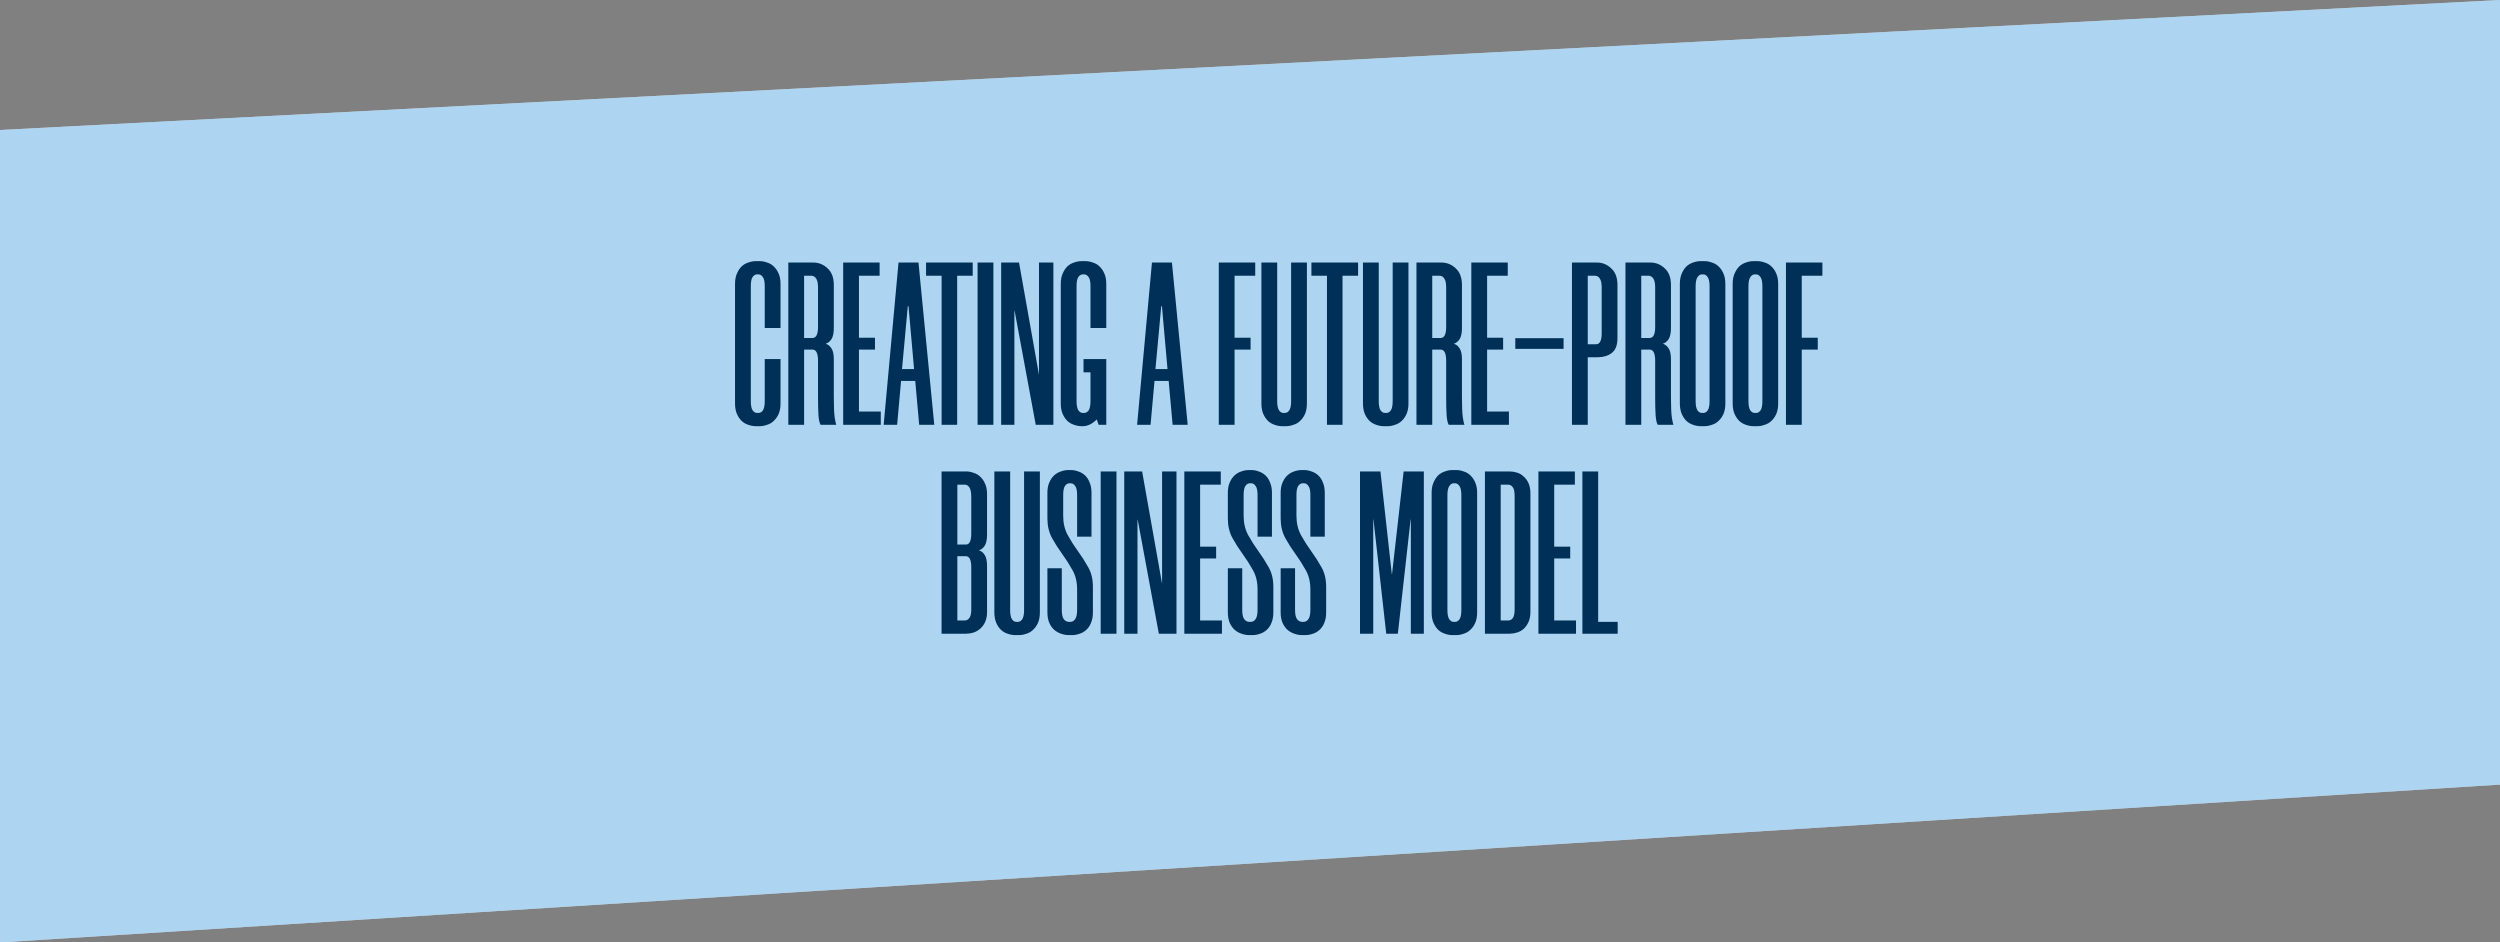
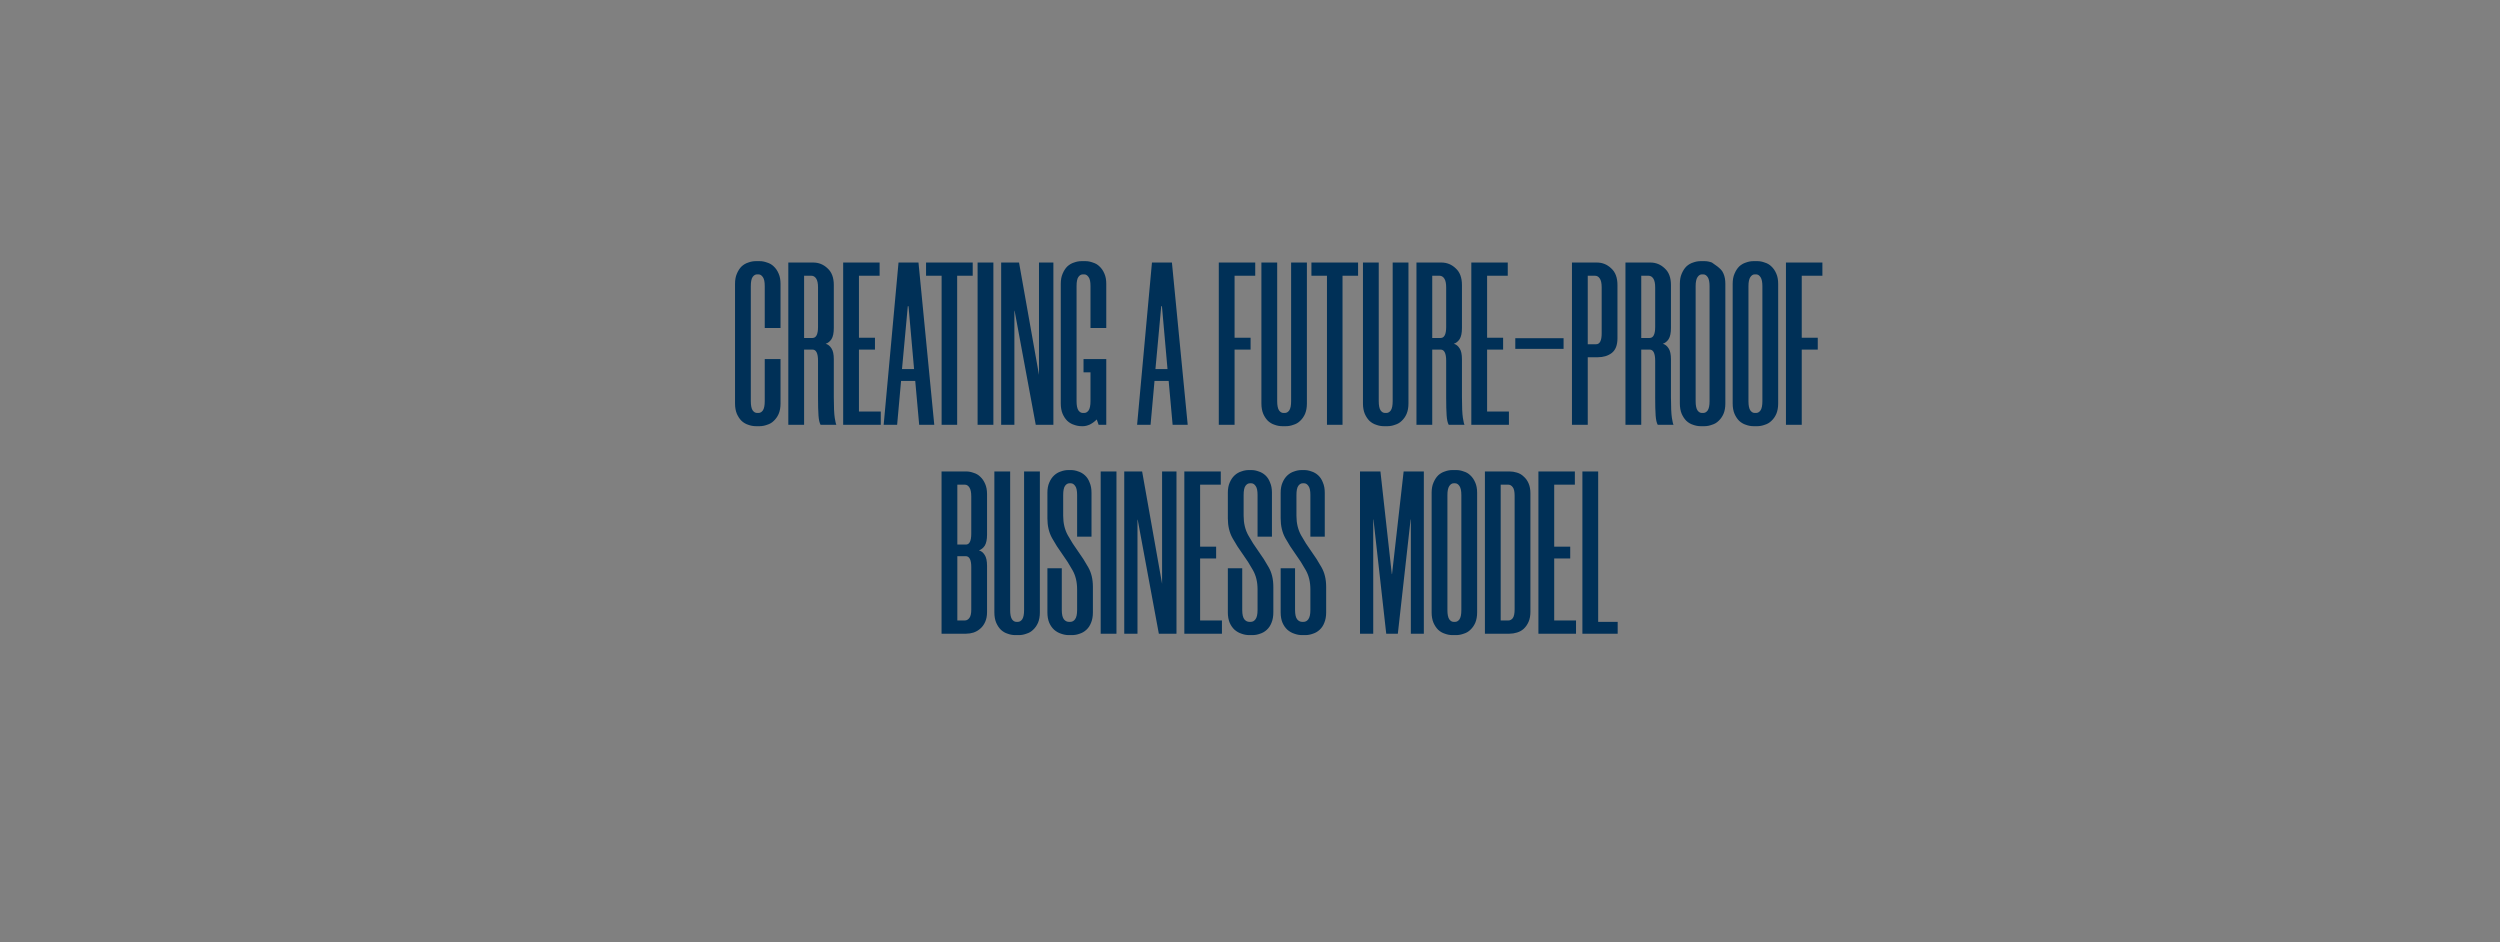
<svg xmlns="http://www.w3.org/2000/svg" width="1077" height="406" viewBox="0 0 1077 406" fill="none">
  <rect x="0" y="0" width="1077" height="406" fill="#808080" stroke="none" />
-   <path d="M0 56L1077 0V338L0 406V56Z" fill="white" />
-   <path d="M0 56L1077 0V338L0 406V56Z" fill="#5CABE2" fill-opacity="0.5" />
-   <path d="M325.651 183.6C324.517 183.6 323.417 183.4 322.351 183C321.284 182.667 320.317 182.1 319.451 181.3C318.651 180.5 317.984 179.5 317.451 178.3C316.917 177.033 316.651 175.533 316.651 173.8V122.3C316.651 120.567 316.917 119.1 317.451 117.9C317.984 116.633 318.651 115.6 319.451 114.8C320.317 114 321.284 113.433 322.351 113.1C323.417 112.7 324.517 112.5 325.651 112.5H327.251C328.317 112.5 329.384 112.7 330.451 113.1C331.584 113.433 332.551 114 333.351 114.8C334.217 115.6 334.917 116.633 335.451 117.9C335.984 119.1 336.251 120.567 336.251 122.3V141.3H329.451V123.2C329.451 121.4 329.184 120.133 328.651 119.4C328.117 118.6 327.484 118.2 326.751 118.2H326.151C325.417 118.2 324.784 118.567 324.251 119.3C323.717 120.033 323.451 121.367 323.451 123.3V172.8C323.451 174.667 323.717 176 324.251 176.8C324.784 177.533 325.417 177.9 326.151 177.9H326.751C327.484 177.9 328.117 177.533 328.651 176.8C329.184 176 329.451 174.667 329.451 172.8V154.7H336.251V173.8C336.251 175.533 335.984 177.033 335.451 178.3C334.917 179.5 334.217 180.5 333.351 181.3C332.551 182.1 331.584 182.667 330.451 183C329.384 183.4 328.317 183.6 327.251 183.6H325.651ZM359.205 141.3C359.205 143.433 358.871 145.033 358.205 146.1C357.538 147.1 356.705 147.767 355.705 148.1C356.705 148.367 357.538 149.033 358.205 150.1C358.871 151.1 359.205 152.667 359.205 154.8V171.1C359.205 175.3 359.338 178.267 359.605 180C359.871 181.667 360.105 182.667 360.305 183H353.505C353.038 182.2 352.738 180.867 352.605 179C352.471 177.133 352.405 174.5 352.405 171.1V155.4C352.405 152.2 351.605 150.6 350.005 150.6H346.405V183H339.605V113.1H350.305C352.705 113.1 354.771 113.933 356.505 115.6C358.305 117.2 359.205 119.6 359.205 122.8V141.3ZM350.005 145.6C351.605 145.6 352.405 144.033 352.405 140.9V123.8C352.405 122.067 352.138 120.8 351.605 120C351.071 119.2 350.405 118.8 349.605 118.8H346.405V145.6H350.005ZM370.038 118.8V145.5H376.938V150.6H370.038V177.3H379.438V183H363.238V113.1H378.938V118.8H370.038ZM394.283 164.1H388.183L386.483 183H380.683L387.083 113.1H395.683L402.483 183H395.983L394.283 164.1ZM388.583 159H393.783L391.383 131.9H391.083L388.583 159ZM419.045 118.8H412.345V183H405.645V118.8H398.945V113.1H419.045V118.8ZM427.948 113.1V183H421.148V113.1H427.948ZM446.199 183L437.099 133.9H436.999V183H431.299V113.1H438.999L447.599 161.5V113.1H453.799V183H446.199ZM465.983 183.6C464.849 183.6 463.749 183.4 462.683 183C461.616 182.667 460.649 182.1 459.783 181.3C458.983 180.5 458.316 179.5 457.783 178.3C457.249 177.033 456.983 175.533 456.983 173.8V122.3C456.983 120.567 457.249 119.1 457.783 117.9C458.316 116.633 458.983 115.6 459.783 114.8C460.649 114 461.616 113.433 462.683 113.1C463.749 112.7 464.849 112.5 465.983 112.5H467.583C468.649 112.5 469.716 112.7 470.783 113.1C471.916 113.433 472.883 114 473.683 114.8C474.549 115.6 475.249 116.633 475.783 117.9C476.316 119.1 476.583 120.567 476.583 122.3V141.3H469.783V123.2C469.783 121.4 469.516 120.133 468.983 119.4C468.449 118.6 467.816 118.2 467.083 118.2H466.483C465.749 118.2 465.116 118.567 464.583 119.3C464.049 120.033 463.783 121.367 463.783 123.3V172.8C463.783 174.667 464.049 176 464.583 176.8C465.116 177.533 465.749 177.9 466.483 177.9H467.083C467.816 177.9 468.449 177.533 468.983 176.8C469.516 176 469.783 174.667 469.783 172.8V160.4H466.783V154.7H476.583V183H473.283L472.483 180.7C471.549 181.633 470.549 182.367 469.483 182.9C468.416 183.367 467.449 183.6 466.583 183.6H465.983ZM503.463 164.1H497.363L495.663 183H489.863L496.263 113.1H504.863L511.663 183H505.163L503.463 164.1ZM497.763 159H502.963L500.563 131.9H500.263L497.763 159ZM531.854 118.8V145.5H538.754V150.6H531.854V183H525.054V113.1H540.754V118.8H531.854ZM552.413 183.6C551.28 183.6 550.18 183.4 549.113 183C548.047 182.667 547.08 182.1 546.213 181.3C545.413 180.5 544.747 179.5 544.213 178.3C543.68 177.033 543.413 175.533 543.413 173.8V113.1H550.213V172.8C550.213 174.667 550.48 176 551.013 176.8C551.547 177.533 552.18 177.9 552.913 177.9H553.513C554.247 177.9 554.88 177.533 555.413 176.8C555.947 176 556.213 174.667 556.213 172.8V113.1H563.013V173.8C563.013 175.533 562.747 177.033 562.213 178.3C561.68 179.5 560.98 180.5 560.113 181.3C559.313 182.1 558.347 182.667 557.213 183C556.147 183.4 555.08 183.6 554.013 183.6H552.413ZM585.06 118.8H578.36V183H571.66V118.8H564.96V113.1H585.06V118.8ZM596.163 183.6C595.03 183.6 593.93 183.4 592.863 183C591.797 182.667 590.83 182.1 589.963 181.3C589.163 180.5 588.497 179.5 587.963 178.3C587.43 177.033 587.163 175.533 587.163 173.8V113.1H593.963V172.8C593.963 174.667 594.23 176 594.763 176.8C595.297 177.533 595.93 177.9 596.663 177.9H597.263C597.997 177.9 598.63 177.533 599.163 176.8C599.697 176 599.963 174.667 599.963 172.8V113.1H606.763V173.8C606.763 175.533 606.497 177.033 605.963 178.3C605.43 179.5 604.73 180.5 603.863 181.3C603.063 182.1 602.097 182.667 600.963 183C599.897 183.4 598.83 183.6 597.763 183.6H596.163ZM629.81 141.3C629.81 143.433 629.477 145.033 628.81 146.1C628.143 147.1 627.31 147.767 626.31 148.1C627.31 148.367 628.143 149.033 628.81 150.1C629.477 151.1 629.81 152.667 629.81 154.8V171.1C629.81 175.3 629.943 178.267 630.21 180C630.477 181.667 630.71 182.667 630.91 183H624.11C623.643 182.2 623.343 180.867 623.21 179C623.077 177.133 623.01 174.5 623.01 171.1V155.4C623.01 152.2 622.21 150.6 620.61 150.6H617.01V183H610.21V113.1H620.91C623.31 113.1 625.377 113.933 627.11 115.6C628.91 117.2 629.81 119.6 629.81 122.8V141.3ZM620.61 145.6C622.21 145.6 623.01 144.033 623.01 140.9V123.8C623.01 122.067 622.743 120.8 622.21 120C621.677 119.2 621.01 118.8 620.21 118.8H617.01V145.6H620.61ZM640.643 118.8V145.5H647.543V150.6H640.643V177.3H650.043V183H633.843V113.1H649.543V118.8H640.643ZM673.588 145.7V150.3H652.788V145.7H673.588ZM687.902 113.1C690.302 113.1 692.369 113.933 694.102 115.6C695.902 117.2 696.802 119.6 696.802 122.8V145.7C696.802 148.7 695.969 150.833 694.302 152.1C692.702 153.3 690.702 153.9 688.302 153.9H684.002V183H677.202V113.1H687.902ZM690.002 123.8C690.002 122.067 689.736 120.8 689.202 120C688.669 119.2 688.002 118.8 687.202 118.8H684.002V148.3H687.602C689.202 148.3 690.002 146.733 690.002 143.6V123.8ZM719.849 141.3C719.849 143.433 719.516 145.033 718.849 146.1C718.183 147.1 717.349 147.767 716.349 148.1C717.349 148.367 718.183 149.033 718.849 150.1C719.516 151.1 719.849 152.667 719.849 154.8V171.1C719.849 175.3 719.983 178.267 720.249 180C720.516 181.667 720.749 182.667 720.949 183H714.149C713.683 182.2 713.383 180.867 713.249 179C713.116 177.133 713.049 174.5 713.049 171.1V155.4C713.049 152.2 712.249 150.6 710.649 150.6H707.049V183H700.249V113.1H710.949C713.349 113.1 715.416 113.933 717.149 115.6C718.949 117.2 719.849 119.6 719.849 122.8V141.3ZM710.649 145.6C712.249 145.6 713.049 144.033 713.049 140.9V123.8C713.049 122.067 712.783 120.8 712.249 120C711.716 119.2 711.049 118.8 710.249 118.8H707.049V145.6H710.649ZM732.682 183.6C731.549 183.6 730.449 183.4 729.382 183C728.315 182.667 727.349 182.1 726.482 181.3C725.682 180.5 725.015 179.5 724.482 178.3C723.949 177.033 723.682 175.533 723.682 173.8V122.3C723.682 120.567 723.949 119.1 724.482 117.9C725.015 116.633 725.682 115.6 726.482 114.8C727.349 114 728.315 113.433 729.382 113.1C730.449 112.7 731.549 112.5 732.682 112.5H734.282C735.349 112.5 736.415 112.7 737.482 113.1C738.615 113.433 739.582 114 740.382 114.8C741.249 115.6 741.949 116.633 742.482 117.9C743.015 119.1 743.282 120.567 743.282 122.3V173.8C743.282 175.533 743.015 177.033 742.482 178.3C741.949 179.5 741.249 180.5 740.382 181.3C739.582 182.1 738.615 182.667 737.482 183C736.415 183.4 735.349 183.6 734.282 183.6H732.682ZM733.182 118.2C732.449 118.2 731.815 118.6 731.282 119.4C730.749 120.2 730.482 121.5 730.482 123.3V172.8C730.482 174.667 730.749 176 731.282 176.8C731.815 177.533 732.449 177.9 733.182 177.9H733.782C734.515 177.9 735.149 177.533 735.682 176.8C736.215 176 736.482 174.667 736.482 172.8V123.3C736.482 121.5 736.215 120.2 735.682 119.4C735.149 118.6 734.515 118.2 733.782 118.2H733.182ZM755.436 183.6C754.303 183.6 753.203 183.4 752.136 183C751.069 182.667 750.103 182.1 749.236 181.3C748.436 180.5 747.769 179.5 747.236 178.3C746.703 177.033 746.436 175.533 746.436 173.8V122.3C746.436 120.567 746.703 119.1 747.236 117.9C747.769 116.633 748.436 115.6 749.236 114.8C750.103 114 751.069 113.433 752.136 113.1C753.203 112.7 754.303 112.5 755.436 112.5H757.036C758.103 112.5 759.169 112.7 760.236 113.1C761.369 113.433 762.336 114 763.136 114.8C764.003 115.6 764.703 116.633 765.236 117.9C765.769 119.1 766.036 120.567 766.036 122.3V173.8C766.036 175.533 765.769 177.033 765.236 178.3C764.703 179.5 764.003 180.5 763.136 181.3C762.336 182.1 761.369 182.667 760.236 183C759.169 183.4 758.103 183.6 757.036 183.6H755.436ZM755.936 118.2C755.203 118.2 754.569 118.6 754.036 119.4C753.503 120.2 753.236 121.5 753.236 123.3V172.8C753.236 174.667 753.503 176 754.036 176.8C754.569 177.533 755.203 177.9 755.936 177.9H756.536C757.269 177.9 757.903 177.533 758.436 176.8C758.969 176 759.236 174.667 759.236 172.8V123.3C759.236 121.5 758.969 120.2 758.436 119.4C757.903 118.6 757.269 118.2 756.536 118.2H755.936ZM776.19 118.8V145.5H783.09V150.6H776.19V183H769.39V113.1H785.09V118.8H776.19ZM425.22 230.3C425.22 232.433 424.887 234.033 424.22 235.1C423.554 236.1 422.72 236.767 421.72 237.1C422.72 237.367 423.554 238.033 424.22 239.1C424.887 240.1 425.22 241.667 425.22 243.8V263.7C425.22 265.3 424.954 266.7 424.42 267.9C423.887 269.1 423.187 270.067 422.32 270.8C421.52 271.533 420.554 272.1 419.42 272.5C418.354 272.833 417.287 273 416.22 273H405.62V203.1H416.22C417.287 203.1 418.354 203.3 419.42 203.7C420.554 204.033 421.52 204.6 422.32 205.4C423.187 206.2 423.887 207.233 424.42 208.5C424.954 209.7 425.22 211.167 425.22 212.9V230.3ZM418.42 244.3C418.42 241.167 417.62 239.6 416.02 239.6H412.42V267.3H415.62C416.42 267.3 417.087 266.933 417.62 266.2C418.154 265.467 418.42 264.3 418.42 262.7V244.3ZM416.12 234.6C417.654 234.6 418.42 233.033 418.42 229.9V213.9C418.42 212.1 418.154 210.8 417.62 210C417.087 209.2 416.454 208.8 415.72 208.8H412.42V234.6H416.12ZM437.374 273.6C436.241 273.6 435.141 273.4 434.074 273C433.008 272.667 432.041 272.1 431.174 271.3C430.374 270.5 429.708 269.5 429.174 268.3C428.641 267.033 428.374 265.533 428.374 263.8V203.1H435.174V262.8C435.174 264.667 435.441 266 435.974 266.8C436.508 267.533 437.141 267.9 437.874 267.9H438.474C439.208 267.9 439.841 267.533 440.374 266.8C440.908 266 441.174 264.667 441.174 262.8V203.1H447.974V263.8C447.974 265.533 447.708 267.033 447.174 268.3C446.641 269.5 445.941 270.5 445.074 271.3C444.274 272.1 443.308 272.667 442.174 273C441.108 273.4 440.041 273.6 438.974 273.6H437.374ZM464.021 231.2V213.2C464.021 211.4 463.754 210.133 463.221 209.4C462.688 208.6 462.054 208.2 461.321 208.2H460.721C459.988 208.2 459.354 208.567 458.821 209.3C458.288 210.033 458.021 211.367 458.021 213.3V222.2C458.021 225.4 458.688 228.2 460.021 230.6C461.354 233 462.821 235.3 464.421 237.5C466.021 239.7 467.488 242 468.821 244.4C470.154 246.733 470.821 249.533 470.821 252.8V263.8C470.821 265.533 470.554 267.033 470.021 268.3C469.554 269.5 468.888 270.5 468.021 271.3C467.154 272.1 466.188 272.667 465.121 273C464.054 273.4 462.954 273.6 461.821 273.6H460.421C459.288 273.6 458.188 273.4 457.121 273C456.054 272.667 455.054 272.1 454.121 271.3C453.254 270.5 452.554 269.5 452.021 268.3C451.488 267.033 451.221 265.533 451.221 263.8V244.8H457.421V262.8C457.421 264.667 457.721 266 458.321 266.8C458.921 267.533 459.654 267.9 460.521 267.9H461.021C461.888 267.9 462.588 267.533 463.121 266.8C463.721 266 464.021 264.667 464.021 262.8V253.9C464.021 250.7 463.354 247.933 462.021 245.6C460.688 243.2 459.221 240.9 457.621 238.7C456.021 236.5 454.554 234.2 453.221 231.8C451.888 229.4 451.221 226.567 451.221 223.3V212.3C451.221 210.567 451.488 209.1 452.021 207.9C452.554 206.633 453.254 205.6 454.121 204.8C454.988 204 455.954 203.433 457.021 203.1C458.088 202.7 459.188 202.5 460.321 202.5H461.321C462.388 202.5 463.454 202.7 464.521 203.1C465.588 203.433 466.554 204 467.421 204.8C468.288 205.6 468.954 206.633 469.421 207.9C469.954 209.1 470.221 210.567 470.221 212.3V231.2H464.021ZM480.975 203.1V273H474.175V203.1H480.975ZM499.227 273L490.127 223.9H490.027V273H484.327V203.1H492.027L500.627 251.5V203.1H506.827V273H499.227ZM517.01 208.8V235.5H523.91V240.6H517.01V267.3H526.41V273H510.21V203.1H525.91V208.8H517.01ZM541.755 231.2V213.2C541.755 211.4 541.489 210.133 540.955 209.4C540.422 208.6 539.789 208.2 539.055 208.2H538.455C537.722 208.2 537.089 208.567 536.555 209.3C536.022 210.033 535.755 211.367 535.755 213.3V222.2C535.755 225.4 536.422 228.2 537.755 230.6C539.089 233 540.555 235.3 542.155 237.5C543.755 239.7 545.222 242 546.555 244.4C547.889 246.733 548.555 249.533 548.555 252.8V263.8C548.555 265.533 548.289 267.033 547.755 268.3C547.289 269.5 546.622 270.5 545.755 271.3C544.889 272.1 543.922 272.667 542.855 273C541.789 273.4 540.689 273.6 539.555 273.6H538.155C537.022 273.6 535.922 273.4 534.855 273C533.789 272.667 532.789 272.1 531.855 271.3C530.989 270.5 530.289 269.5 529.755 268.3C529.222 267.033 528.955 265.533 528.955 263.8V244.8H535.155V262.8C535.155 264.667 535.455 266 536.055 266.8C536.655 267.533 537.389 267.9 538.255 267.9H538.755C539.622 267.9 540.322 267.533 540.855 266.8C541.455 266 541.755 264.667 541.755 262.8V253.9C541.755 250.7 541.089 247.933 539.755 245.6C538.422 243.2 536.955 240.9 535.355 238.7C533.755 236.5 532.289 234.2 530.955 231.8C529.622 229.4 528.955 226.567 528.955 223.3V212.3C528.955 210.567 529.222 209.1 529.755 207.9C530.289 206.633 530.989 205.6 531.855 204.8C532.722 204 533.689 203.433 534.755 203.1C535.822 202.7 536.922 202.5 538.055 202.5H539.055C540.122 202.5 541.189 202.7 542.255 203.1C543.322 203.433 544.289 204 545.155 204.8C546.022 205.6 546.689 206.633 547.155 207.9C547.689 209.1 547.955 210.567 547.955 212.3V231.2H541.755ZM564.509 231.2V213.2C564.509 211.4 564.243 210.133 563.709 209.4C563.176 208.6 562.543 208.2 561.809 208.2H561.209C560.476 208.2 559.843 208.567 559.309 209.3C558.776 210.033 558.509 211.367 558.509 213.3V222.2C558.509 225.4 559.176 228.2 560.509 230.6C561.843 233 563.309 235.3 564.909 237.5C566.509 239.7 567.976 242 569.309 244.4C570.643 246.733 571.309 249.533 571.309 252.8V263.8C571.309 265.533 571.043 267.033 570.509 268.3C570.043 269.5 569.376 270.5 568.509 271.3C567.643 272.1 566.676 272.667 565.609 273C564.543 273.4 563.443 273.6 562.309 273.6H560.909C559.776 273.6 558.676 273.4 557.609 273C556.543 272.667 555.543 272.1 554.609 271.3C553.743 270.5 553.043 269.5 552.509 268.3C551.976 267.033 551.709 265.533 551.709 263.8V244.8H557.909V262.8C557.909 264.667 558.209 266 558.809 266.8C559.409 267.533 560.143 267.9 561.009 267.9H561.509C562.376 267.9 563.076 267.533 563.609 266.8C564.209 266 564.509 264.667 564.509 262.8V253.9C564.509 250.7 563.843 247.933 562.509 245.6C561.176 243.2 559.709 240.9 558.109 238.7C556.509 236.5 555.043 234.2 553.709 231.8C552.376 229.4 551.709 226.567 551.709 223.3V212.3C551.709 210.567 551.976 209.1 552.509 207.9C553.043 206.633 553.743 205.6 554.609 204.8C555.476 204 556.443 203.433 557.509 203.1C558.576 202.7 559.676 202.5 560.809 202.5H561.809C562.876 202.5 563.943 202.7 565.009 203.1C566.076 203.433 567.043 204 567.909 204.8C568.776 205.6 569.443 206.633 569.909 207.9C570.443 209.1 570.709 210.567 570.709 212.3V231.2H564.509ZM613.389 203.1V273H607.789V223.8H607.689L602.189 273H597.189L591.689 223.8H591.589V273H585.889V203.1H594.689L599.589 247.3H599.689L604.689 203.1H613.389ZM625.748 273.6C624.615 273.6 623.515 273.4 622.448 273C621.382 272.667 620.415 272.1 619.548 271.3C618.748 270.5 618.082 269.5 617.548 268.3C617.015 267.033 616.748 265.533 616.748 263.8V212.3C616.748 210.567 617.015 209.1 617.548 207.9C618.082 206.633 618.748 205.6 619.548 204.8C620.415 204 621.382 203.433 622.448 203.1C623.515 202.7 624.615 202.5 625.748 202.5H627.348C628.415 202.5 629.482 202.7 630.548 203.1C631.682 203.433 632.648 204 633.448 204.8C634.315 205.6 635.015 206.633 635.548 207.9C636.082 209.1 636.348 210.567 636.348 212.3V263.8C636.348 265.533 636.082 267.033 635.548 268.3C635.015 269.5 634.315 270.5 633.448 271.3C632.648 272.1 631.682 272.667 630.548 273C629.482 273.4 628.415 273.6 627.348 273.6H625.748ZM626.248 208.2C625.515 208.2 624.882 208.6 624.348 209.4C623.815 210.2 623.548 211.5 623.548 213.3V262.8C623.548 264.667 623.815 266 624.348 266.8C624.882 267.533 625.515 267.9 626.248 267.9H626.848C627.582 267.9 628.215 267.533 628.748 266.8C629.282 266 629.548 264.667 629.548 262.8V213.3C629.548 211.5 629.282 210.2 628.748 209.4C628.215 208.6 627.582 208.2 626.848 208.2H626.248ZM639.702 273V203.1H650.302C651.369 203.1 652.436 203.267 653.502 203.6C654.636 203.933 655.602 204.5 656.402 205.3C657.269 206.033 657.969 207 658.502 208.2C659.036 209.4 659.302 210.867 659.302 212.6V263.5C659.302 265.233 659.036 266.7 658.502 267.9C657.969 269.1 657.269 270.1 656.402 270.9C655.602 271.633 654.636 272.167 653.502 272.5C652.436 272.833 651.369 273 650.302 273H639.702ZM646.502 208.8V267.3H649.802C650.536 267.3 651.169 266.967 651.702 266.3C652.236 265.567 652.502 264.3 652.502 262.5V213.6C652.502 211.8 652.236 210.567 651.702 209.9C651.169 209.167 650.536 208.8 649.802 208.8H646.502ZM669.549 208.8V235.5H676.449V240.6H669.549V267.3H678.949V273H662.749V203.1H678.449V208.8H669.549ZM688.495 203.1V267.9H696.895V273H681.695V203.1H688.495Z" fill="#003057" />
+   <path d="M325.651 183.6C324.517 183.6 323.417 183.4 322.351 183C321.284 182.667 320.317 182.1 319.451 181.3C318.651 180.5 317.984 179.5 317.451 178.3C316.917 177.033 316.651 175.533 316.651 173.8V122.3C316.651 120.567 316.917 119.1 317.451 117.9C317.984 116.633 318.651 115.6 319.451 114.8C320.317 114 321.284 113.433 322.351 113.1C323.417 112.7 324.517 112.5 325.651 112.5H327.251C328.317 112.5 329.384 112.7 330.451 113.1C331.584 113.433 332.551 114 333.351 114.8C334.217 115.6 334.917 116.633 335.451 117.9C335.984 119.1 336.251 120.567 336.251 122.3V141.3H329.451V123.2C329.451 121.4 329.184 120.133 328.651 119.4C328.117 118.6 327.484 118.2 326.751 118.2H326.151C325.417 118.2 324.784 118.567 324.251 119.3C323.717 120.033 323.451 121.367 323.451 123.3V172.8C323.451 174.667 323.717 176 324.251 176.8C324.784 177.533 325.417 177.9 326.151 177.9H326.751C327.484 177.9 328.117 177.533 328.651 176.8C329.184 176 329.451 174.667 329.451 172.8V154.7H336.251V173.8C336.251 175.533 335.984 177.033 335.451 178.3C334.917 179.5 334.217 180.5 333.351 181.3C332.551 182.1 331.584 182.667 330.451 183C329.384 183.4 328.317 183.6 327.251 183.6H325.651ZM359.205 141.3C359.205 143.433 358.871 145.033 358.205 146.1C357.538 147.1 356.705 147.767 355.705 148.1C356.705 148.367 357.538 149.033 358.205 150.1C358.871 151.1 359.205 152.667 359.205 154.8V171.1C359.205 175.3 359.338 178.267 359.605 180C359.871 181.667 360.105 182.667 360.305 183H353.505C353.038 182.2 352.738 180.867 352.605 179C352.471 177.133 352.405 174.5 352.405 171.1V155.4C352.405 152.2 351.605 150.6 350.005 150.6H346.405V183H339.605V113.1H350.305C352.705 113.1 354.771 113.933 356.505 115.6C358.305 117.2 359.205 119.6 359.205 122.8V141.3ZM350.005 145.6C351.605 145.6 352.405 144.033 352.405 140.9V123.8C352.405 122.067 352.138 120.8 351.605 120C351.071 119.2 350.405 118.8 349.605 118.8H346.405V145.6H350.005ZM370.038 118.8V145.5H376.938V150.6H370.038V177.3H379.438V183H363.238V113.1H378.938V118.8H370.038ZM394.283 164.1H388.183L386.483 183H380.683L387.083 113.1H395.683L402.483 183H395.983L394.283 164.1ZM388.583 159H393.783L391.383 131.9H391.083L388.583 159ZM419.045 118.8H412.345V183H405.645V118.8H398.945V113.1H419.045V118.8ZM427.948 113.1V183H421.148V113.1H427.948ZM446.199 183L437.099 133.9H436.999V183H431.299V113.1H438.999L447.599 161.5V113.1H453.799V183H446.199ZM465.983 183.6C464.849 183.6 463.749 183.4 462.683 183C461.616 182.667 460.649 182.1 459.783 181.3C458.983 180.5 458.316 179.5 457.783 178.3C457.249 177.033 456.983 175.533 456.983 173.8V122.3C456.983 120.567 457.249 119.1 457.783 117.9C458.316 116.633 458.983 115.6 459.783 114.8C460.649 114 461.616 113.433 462.683 113.1C463.749 112.7 464.849 112.5 465.983 112.5H467.583C468.649 112.5 469.716 112.7 470.783 113.1C471.916 113.433 472.883 114 473.683 114.8C474.549 115.6 475.249 116.633 475.783 117.9C476.316 119.1 476.583 120.567 476.583 122.3V141.3H469.783V123.2C469.783 121.4 469.516 120.133 468.983 119.4C468.449 118.6 467.816 118.2 467.083 118.2H466.483C465.749 118.2 465.116 118.567 464.583 119.3C464.049 120.033 463.783 121.367 463.783 123.3V172.8C463.783 174.667 464.049 176 464.583 176.8C465.116 177.533 465.749 177.9 466.483 177.9H467.083C467.816 177.9 468.449 177.533 468.983 176.8C469.516 176 469.783 174.667 469.783 172.8V160.4H466.783V154.7H476.583V183H473.283L472.483 180.7C471.549 181.633 470.549 182.367 469.483 182.9C468.416 183.367 467.449 183.6 466.583 183.6H465.983ZM503.463 164.1H497.363L495.663 183H489.863L496.263 113.1H504.863L511.663 183H505.163L503.463 164.1ZM497.763 159H502.963L500.563 131.9H500.263L497.763 159ZM531.854 118.8V145.5H538.754V150.6H531.854V183H525.054V113.1H540.754V118.8H531.854ZM552.413 183.6C551.28 183.6 550.18 183.4 549.113 183C548.047 182.667 547.08 182.1 546.213 181.3C545.413 180.5 544.747 179.5 544.213 178.3C543.68 177.033 543.413 175.533 543.413 173.8V113.1H550.213V172.8C550.213 174.667 550.48 176 551.013 176.8C551.547 177.533 552.18 177.9 552.913 177.9H553.513C554.247 177.9 554.88 177.533 555.413 176.8C555.947 176 556.213 174.667 556.213 172.8V113.1H563.013V173.8C563.013 175.533 562.747 177.033 562.213 178.3C561.68 179.5 560.98 180.5 560.113 181.3C559.313 182.1 558.347 182.667 557.213 183C556.147 183.4 555.08 183.6 554.013 183.6H552.413ZM585.06 118.8H578.36V183H571.66V118.8H564.96V113.1H585.06V118.8ZM596.163 183.6C595.03 183.6 593.93 183.4 592.863 183C591.797 182.667 590.83 182.1 589.963 181.3C589.163 180.5 588.497 179.5 587.963 178.3C587.43 177.033 587.163 175.533 587.163 173.8V113.1H593.963V172.8C593.963 174.667 594.23 176 594.763 176.8C595.297 177.533 595.93 177.9 596.663 177.9H597.263C597.997 177.9 598.63 177.533 599.163 176.8C599.697 176 599.963 174.667 599.963 172.8V113.1H606.763V173.8C606.763 175.533 606.497 177.033 605.963 178.3C605.43 179.5 604.73 180.5 603.863 181.3C603.063 182.1 602.097 182.667 600.963 183C599.897 183.4 598.83 183.6 597.763 183.6H596.163ZM629.81 141.3C629.81 143.433 629.477 145.033 628.81 146.1C628.143 147.1 627.31 147.767 626.31 148.1C627.31 148.367 628.143 149.033 628.81 150.1C629.477 151.1 629.81 152.667 629.81 154.8V171.1C629.81 175.3 629.943 178.267 630.21 180C630.477 181.667 630.71 182.667 630.91 183H624.11C623.643 182.2 623.343 180.867 623.21 179C623.077 177.133 623.01 174.5 623.01 171.1V155.4C623.01 152.2 622.21 150.6 620.61 150.6H617.01V183H610.21V113.1H620.91C623.31 113.1 625.377 113.933 627.11 115.6C628.91 117.2 629.81 119.6 629.81 122.8V141.3ZM620.61 145.6C622.21 145.6 623.01 144.033 623.01 140.9V123.8C623.01 122.067 622.743 120.8 622.21 120C621.677 119.2 621.01 118.8 620.21 118.8H617.01V145.6H620.61ZM640.643 118.8V145.5H647.543V150.6H640.643V177.3H650.043V183H633.843V113.1H649.543V118.8H640.643ZM673.588 145.7V150.3H652.788V145.7H673.588ZM687.902 113.1C690.302 113.1 692.369 113.933 694.102 115.6C695.902 117.2 696.802 119.6 696.802 122.8V145.7C696.802 148.7 695.969 150.833 694.302 152.1C692.702 153.3 690.702 153.9 688.302 153.9H684.002V183H677.202V113.1H687.902ZM690.002 123.8C690.002 122.067 689.736 120.8 689.202 120C688.669 119.2 688.002 118.8 687.202 118.8H684.002V148.3H687.602C689.202 148.3 690.002 146.733 690.002 143.6V123.8ZM719.849 141.3C719.849 143.433 719.516 145.033 718.849 146.1C718.183 147.1 717.349 147.767 716.349 148.1C717.349 148.367 718.183 149.033 718.849 150.1C719.516 151.1 719.849 152.667 719.849 154.8V171.1C719.849 175.3 719.983 178.267 720.249 180C720.516 181.667 720.749 182.667 720.949 183H714.149C713.683 182.2 713.383 180.867 713.249 179C713.116 177.133 713.049 174.5 713.049 171.1V155.4C713.049 152.2 712.249 150.6 710.649 150.6H707.049V183H700.249V113.1H710.949C713.349 113.1 715.416 113.933 717.149 115.6C718.949 117.2 719.849 119.6 719.849 122.8V141.3ZM710.649 145.6C712.249 145.6 713.049 144.033 713.049 140.9V123.8C713.049 122.067 712.783 120.8 712.249 120C711.716 119.2 711.049 118.8 710.249 118.8H707.049V145.6H710.649ZM732.682 183.6C731.549 183.6 730.449 183.4 729.382 183C728.315 182.667 727.349 182.1 726.482 181.3C725.682 180.5 725.015 179.5 724.482 178.3C723.949 177.033 723.682 175.533 723.682 173.8V122.3C723.682 120.567 723.949 119.1 724.482 117.9C725.015 116.633 725.682 115.6 726.482 114.8C727.349 114 728.315 113.433 729.382 113.1C730.449 112.7 731.549 112.5 732.682 112.5H734.282C735.349 112.5 736.415 112.7 737.482 113.1C741.249 115.6 741.949 116.633 742.482 117.9C743.015 119.1 743.282 120.567 743.282 122.3V173.8C743.282 175.533 743.015 177.033 742.482 178.3C741.949 179.5 741.249 180.5 740.382 181.3C739.582 182.1 738.615 182.667 737.482 183C736.415 183.4 735.349 183.6 734.282 183.6H732.682ZM733.182 118.2C732.449 118.2 731.815 118.6 731.282 119.4C730.749 120.2 730.482 121.5 730.482 123.3V172.8C730.482 174.667 730.749 176 731.282 176.8C731.815 177.533 732.449 177.9 733.182 177.9H733.782C734.515 177.9 735.149 177.533 735.682 176.8C736.215 176 736.482 174.667 736.482 172.8V123.3C736.482 121.5 736.215 120.2 735.682 119.4C735.149 118.6 734.515 118.2 733.782 118.2H733.182ZM755.436 183.6C754.303 183.6 753.203 183.4 752.136 183C751.069 182.667 750.103 182.1 749.236 181.3C748.436 180.5 747.769 179.5 747.236 178.3C746.703 177.033 746.436 175.533 746.436 173.8V122.3C746.436 120.567 746.703 119.1 747.236 117.9C747.769 116.633 748.436 115.6 749.236 114.8C750.103 114 751.069 113.433 752.136 113.1C753.203 112.7 754.303 112.5 755.436 112.5H757.036C758.103 112.5 759.169 112.7 760.236 113.1C761.369 113.433 762.336 114 763.136 114.8C764.003 115.6 764.703 116.633 765.236 117.9C765.769 119.1 766.036 120.567 766.036 122.3V173.8C766.036 175.533 765.769 177.033 765.236 178.3C764.703 179.5 764.003 180.5 763.136 181.3C762.336 182.1 761.369 182.667 760.236 183C759.169 183.4 758.103 183.6 757.036 183.6H755.436ZM755.936 118.2C755.203 118.2 754.569 118.6 754.036 119.4C753.503 120.2 753.236 121.5 753.236 123.3V172.8C753.236 174.667 753.503 176 754.036 176.8C754.569 177.533 755.203 177.9 755.936 177.9H756.536C757.269 177.9 757.903 177.533 758.436 176.8C758.969 176 759.236 174.667 759.236 172.8V123.3C759.236 121.5 758.969 120.2 758.436 119.4C757.903 118.6 757.269 118.2 756.536 118.2H755.936ZM776.19 118.8V145.5H783.09V150.6H776.19V183H769.39V113.1H785.09V118.8H776.19ZM425.22 230.3C425.22 232.433 424.887 234.033 424.22 235.1C423.554 236.1 422.72 236.767 421.72 237.1C422.72 237.367 423.554 238.033 424.22 239.1C424.887 240.1 425.22 241.667 425.22 243.8V263.7C425.22 265.3 424.954 266.7 424.42 267.9C423.887 269.1 423.187 270.067 422.32 270.8C421.52 271.533 420.554 272.1 419.42 272.5C418.354 272.833 417.287 273 416.22 273H405.62V203.1H416.22C417.287 203.1 418.354 203.3 419.42 203.7C420.554 204.033 421.52 204.6 422.32 205.4C423.187 206.2 423.887 207.233 424.42 208.5C424.954 209.7 425.22 211.167 425.22 212.9V230.3ZM418.42 244.3C418.42 241.167 417.62 239.6 416.02 239.6H412.42V267.3H415.62C416.42 267.3 417.087 266.933 417.62 266.2C418.154 265.467 418.42 264.3 418.42 262.7V244.3ZM416.12 234.6C417.654 234.6 418.42 233.033 418.42 229.9V213.9C418.42 212.1 418.154 210.8 417.62 210C417.087 209.2 416.454 208.8 415.72 208.8H412.42V234.6H416.12ZM437.374 273.6C436.241 273.6 435.141 273.4 434.074 273C433.008 272.667 432.041 272.1 431.174 271.3C430.374 270.5 429.708 269.5 429.174 268.3C428.641 267.033 428.374 265.533 428.374 263.8V203.1H435.174V262.8C435.174 264.667 435.441 266 435.974 266.8C436.508 267.533 437.141 267.9 437.874 267.9H438.474C439.208 267.9 439.841 267.533 440.374 266.8C440.908 266 441.174 264.667 441.174 262.8V203.1H447.974V263.8C447.974 265.533 447.708 267.033 447.174 268.3C446.641 269.5 445.941 270.5 445.074 271.3C444.274 272.1 443.308 272.667 442.174 273C441.108 273.4 440.041 273.6 438.974 273.6H437.374ZM464.021 231.2V213.2C464.021 211.4 463.754 210.133 463.221 209.4C462.688 208.6 462.054 208.2 461.321 208.2H460.721C459.988 208.2 459.354 208.567 458.821 209.3C458.288 210.033 458.021 211.367 458.021 213.3V222.2C458.021 225.4 458.688 228.2 460.021 230.6C461.354 233 462.821 235.3 464.421 237.5C466.021 239.7 467.488 242 468.821 244.4C470.154 246.733 470.821 249.533 470.821 252.8V263.8C470.821 265.533 470.554 267.033 470.021 268.3C469.554 269.5 468.888 270.5 468.021 271.3C467.154 272.1 466.188 272.667 465.121 273C464.054 273.4 462.954 273.6 461.821 273.6H460.421C459.288 273.6 458.188 273.4 457.121 273C456.054 272.667 455.054 272.1 454.121 271.3C453.254 270.5 452.554 269.5 452.021 268.3C451.488 267.033 451.221 265.533 451.221 263.8V244.8H457.421V262.8C457.421 264.667 457.721 266 458.321 266.8C458.921 267.533 459.654 267.9 460.521 267.9H461.021C461.888 267.9 462.588 267.533 463.121 266.8C463.721 266 464.021 264.667 464.021 262.8V253.9C464.021 250.7 463.354 247.933 462.021 245.6C460.688 243.2 459.221 240.9 457.621 238.7C456.021 236.5 454.554 234.2 453.221 231.8C451.888 229.4 451.221 226.567 451.221 223.3V212.3C451.221 210.567 451.488 209.1 452.021 207.9C452.554 206.633 453.254 205.6 454.121 204.8C454.988 204 455.954 203.433 457.021 203.1C458.088 202.7 459.188 202.5 460.321 202.5H461.321C462.388 202.5 463.454 202.7 464.521 203.1C465.588 203.433 466.554 204 467.421 204.8C468.288 205.6 468.954 206.633 469.421 207.9C469.954 209.1 470.221 210.567 470.221 212.3V231.2H464.021ZM480.975 203.1V273H474.175V203.1H480.975ZM499.227 273L490.127 223.9H490.027V273H484.327V203.1H492.027L500.627 251.5V203.1H506.827V273H499.227ZM517.01 208.8V235.5H523.91V240.6H517.01V267.3H526.41V273H510.21V203.1H525.91V208.8H517.01ZM541.755 231.2V213.2C541.755 211.4 541.489 210.133 540.955 209.4C540.422 208.6 539.789 208.2 539.055 208.2H538.455C537.722 208.2 537.089 208.567 536.555 209.3C536.022 210.033 535.755 211.367 535.755 213.3V222.2C535.755 225.4 536.422 228.2 537.755 230.6C539.089 233 540.555 235.3 542.155 237.5C543.755 239.7 545.222 242 546.555 244.4C547.889 246.733 548.555 249.533 548.555 252.8V263.8C548.555 265.533 548.289 267.033 547.755 268.3C547.289 269.5 546.622 270.5 545.755 271.3C544.889 272.1 543.922 272.667 542.855 273C541.789 273.4 540.689 273.6 539.555 273.6H538.155C537.022 273.6 535.922 273.4 534.855 273C533.789 272.667 532.789 272.1 531.855 271.3C530.989 270.5 530.289 269.5 529.755 268.3C529.222 267.033 528.955 265.533 528.955 263.8V244.8H535.155V262.8C535.155 264.667 535.455 266 536.055 266.8C536.655 267.533 537.389 267.9 538.255 267.9H538.755C539.622 267.9 540.322 267.533 540.855 266.8C541.455 266 541.755 264.667 541.755 262.8V253.9C541.755 250.7 541.089 247.933 539.755 245.6C538.422 243.2 536.955 240.9 535.355 238.7C533.755 236.5 532.289 234.2 530.955 231.8C529.622 229.4 528.955 226.567 528.955 223.3V212.3C528.955 210.567 529.222 209.1 529.755 207.9C530.289 206.633 530.989 205.6 531.855 204.8C532.722 204 533.689 203.433 534.755 203.1C535.822 202.7 536.922 202.5 538.055 202.5H539.055C540.122 202.5 541.189 202.7 542.255 203.1C543.322 203.433 544.289 204 545.155 204.8C546.022 205.6 546.689 206.633 547.155 207.9C547.689 209.1 547.955 210.567 547.955 212.3V231.2H541.755ZM564.509 231.2V213.2C564.509 211.4 564.243 210.133 563.709 209.4C563.176 208.6 562.543 208.2 561.809 208.2H561.209C560.476 208.2 559.843 208.567 559.309 209.3C558.776 210.033 558.509 211.367 558.509 213.3V222.2C558.509 225.4 559.176 228.2 560.509 230.6C561.843 233 563.309 235.3 564.909 237.5C566.509 239.7 567.976 242 569.309 244.4C570.643 246.733 571.309 249.533 571.309 252.8V263.8C571.309 265.533 571.043 267.033 570.509 268.3C570.043 269.5 569.376 270.5 568.509 271.3C567.643 272.1 566.676 272.667 565.609 273C564.543 273.4 563.443 273.6 562.309 273.6H560.909C559.776 273.6 558.676 273.4 557.609 273C556.543 272.667 555.543 272.1 554.609 271.3C553.743 270.5 553.043 269.5 552.509 268.3C551.976 267.033 551.709 265.533 551.709 263.8V244.8H557.909V262.8C557.909 264.667 558.209 266 558.809 266.8C559.409 267.533 560.143 267.9 561.009 267.9H561.509C562.376 267.9 563.076 267.533 563.609 266.8C564.209 266 564.509 264.667 564.509 262.8V253.9C564.509 250.7 563.843 247.933 562.509 245.6C561.176 243.2 559.709 240.9 558.109 238.7C556.509 236.5 555.043 234.2 553.709 231.8C552.376 229.4 551.709 226.567 551.709 223.3V212.3C551.709 210.567 551.976 209.1 552.509 207.9C553.043 206.633 553.743 205.6 554.609 204.8C555.476 204 556.443 203.433 557.509 203.1C558.576 202.7 559.676 202.5 560.809 202.5H561.809C562.876 202.5 563.943 202.7 565.009 203.1C566.076 203.433 567.043 204 567.909 204.8C568.776 205.6 569.443 206.633 569.909 207.9C570.443 209.1 570.709 210.567 570.709 212.3V231.2H564.509ZM613.389 203.1V273H607.789V223.8H607.689L602.189 273H597.189L591.689 223.8H591.589V273H585.889V203.1H594.689L599.589 247.3H599.689L604.689 203.1H613.389ZM625.748 273.6C624.615 273.6 623.515 273.4 622.448 273C621.382 272.667 620.415 272.1 619.548 271.3C618.748 270.5 618.082 269.5 617.548 268.3C617.015 267.033 616.748 265.533 616.748 263.8V212.3C616.748 210.567 617.015 209.1 617.548 207.9C618.082 206.633 618.748 205.6 619.548 204.8C620.415 204 621.382 203.433 622.448 203.1C623.515 202.7 624.615 202.5 625.748 202.5H627.348C628.415 202.5 629.482 202.7 630.548 203.1C631.682 203.433 632.648 204 633.448 204.8C634.315 205.6 635.015 206.633 635.548 207.9C636.082 209.1 636.348 210.567 636.348 212.3V263.8C636.348 265.533 636.082 267.033 635.548 268.3C635.015 269.5 634.315 270.5 633.448 271.3C632.648 272.1 631.682 272.667 630.548 273C629.482 273.4 628.415 273.6 627.348 273.6H625.748ZM626.248 208.2C625.515 208.2 624.882 208.6 624.348 209.4C623.815 210.2 623.548 211.5 623.548 213.3V262.8C623.548 264.667 623.815 266 624.348 266.8C624.882 267.533 625.515 267.9 626.248 267.9H626.848C627.582 267.9 628.215 267.533 628.748 266.8C629.282 266 629.548 264.667 629.548 262.8V213.3C629.548 211.5 629.282 210.2 628.748 209.4C628.215 208.6 627.582 208.2 626.848 208.2H626.248ZM639.702 273V203.1H650.302C651.369 203.1 652.436 203.267 653.502 203.6C654.636 203.933 655.602 204.5 656.402 205.3C657.269 206.033 657.969 207 658.502 208.2C659.036 209.4 659.302 210.867 659.302 212.6V263.5C659.302 265.233 659.036 266.7 658.502 267.9C657.969 269.1 657.269 270.1 656.402 270.9C655.602 271.633 654.636 272.167 653.502 272.5C652.436 272.833 651.369 273 650.302 273H639.702ZM646.502 208.8V267.3H649.802C650.536 267.3 651.169 266.967 651.702 266.3C652.236 265.567 652.502 264.3 652.502 262.5V213.6C652.502 211.8 652.236 210.567 651.702 209.9C651.169 209.167 650.536 208.8 649.802 208.8H646.502ZM669.549 208.8V235.5H676.449V240.6H669.549V267.3H678.949V273H662.749V203.1H678.449V208.8H669.549ZM688.495 203.1V267.9H696.895V273H681.695V203.1H688.495Z" fill="#003057" />
</svg>